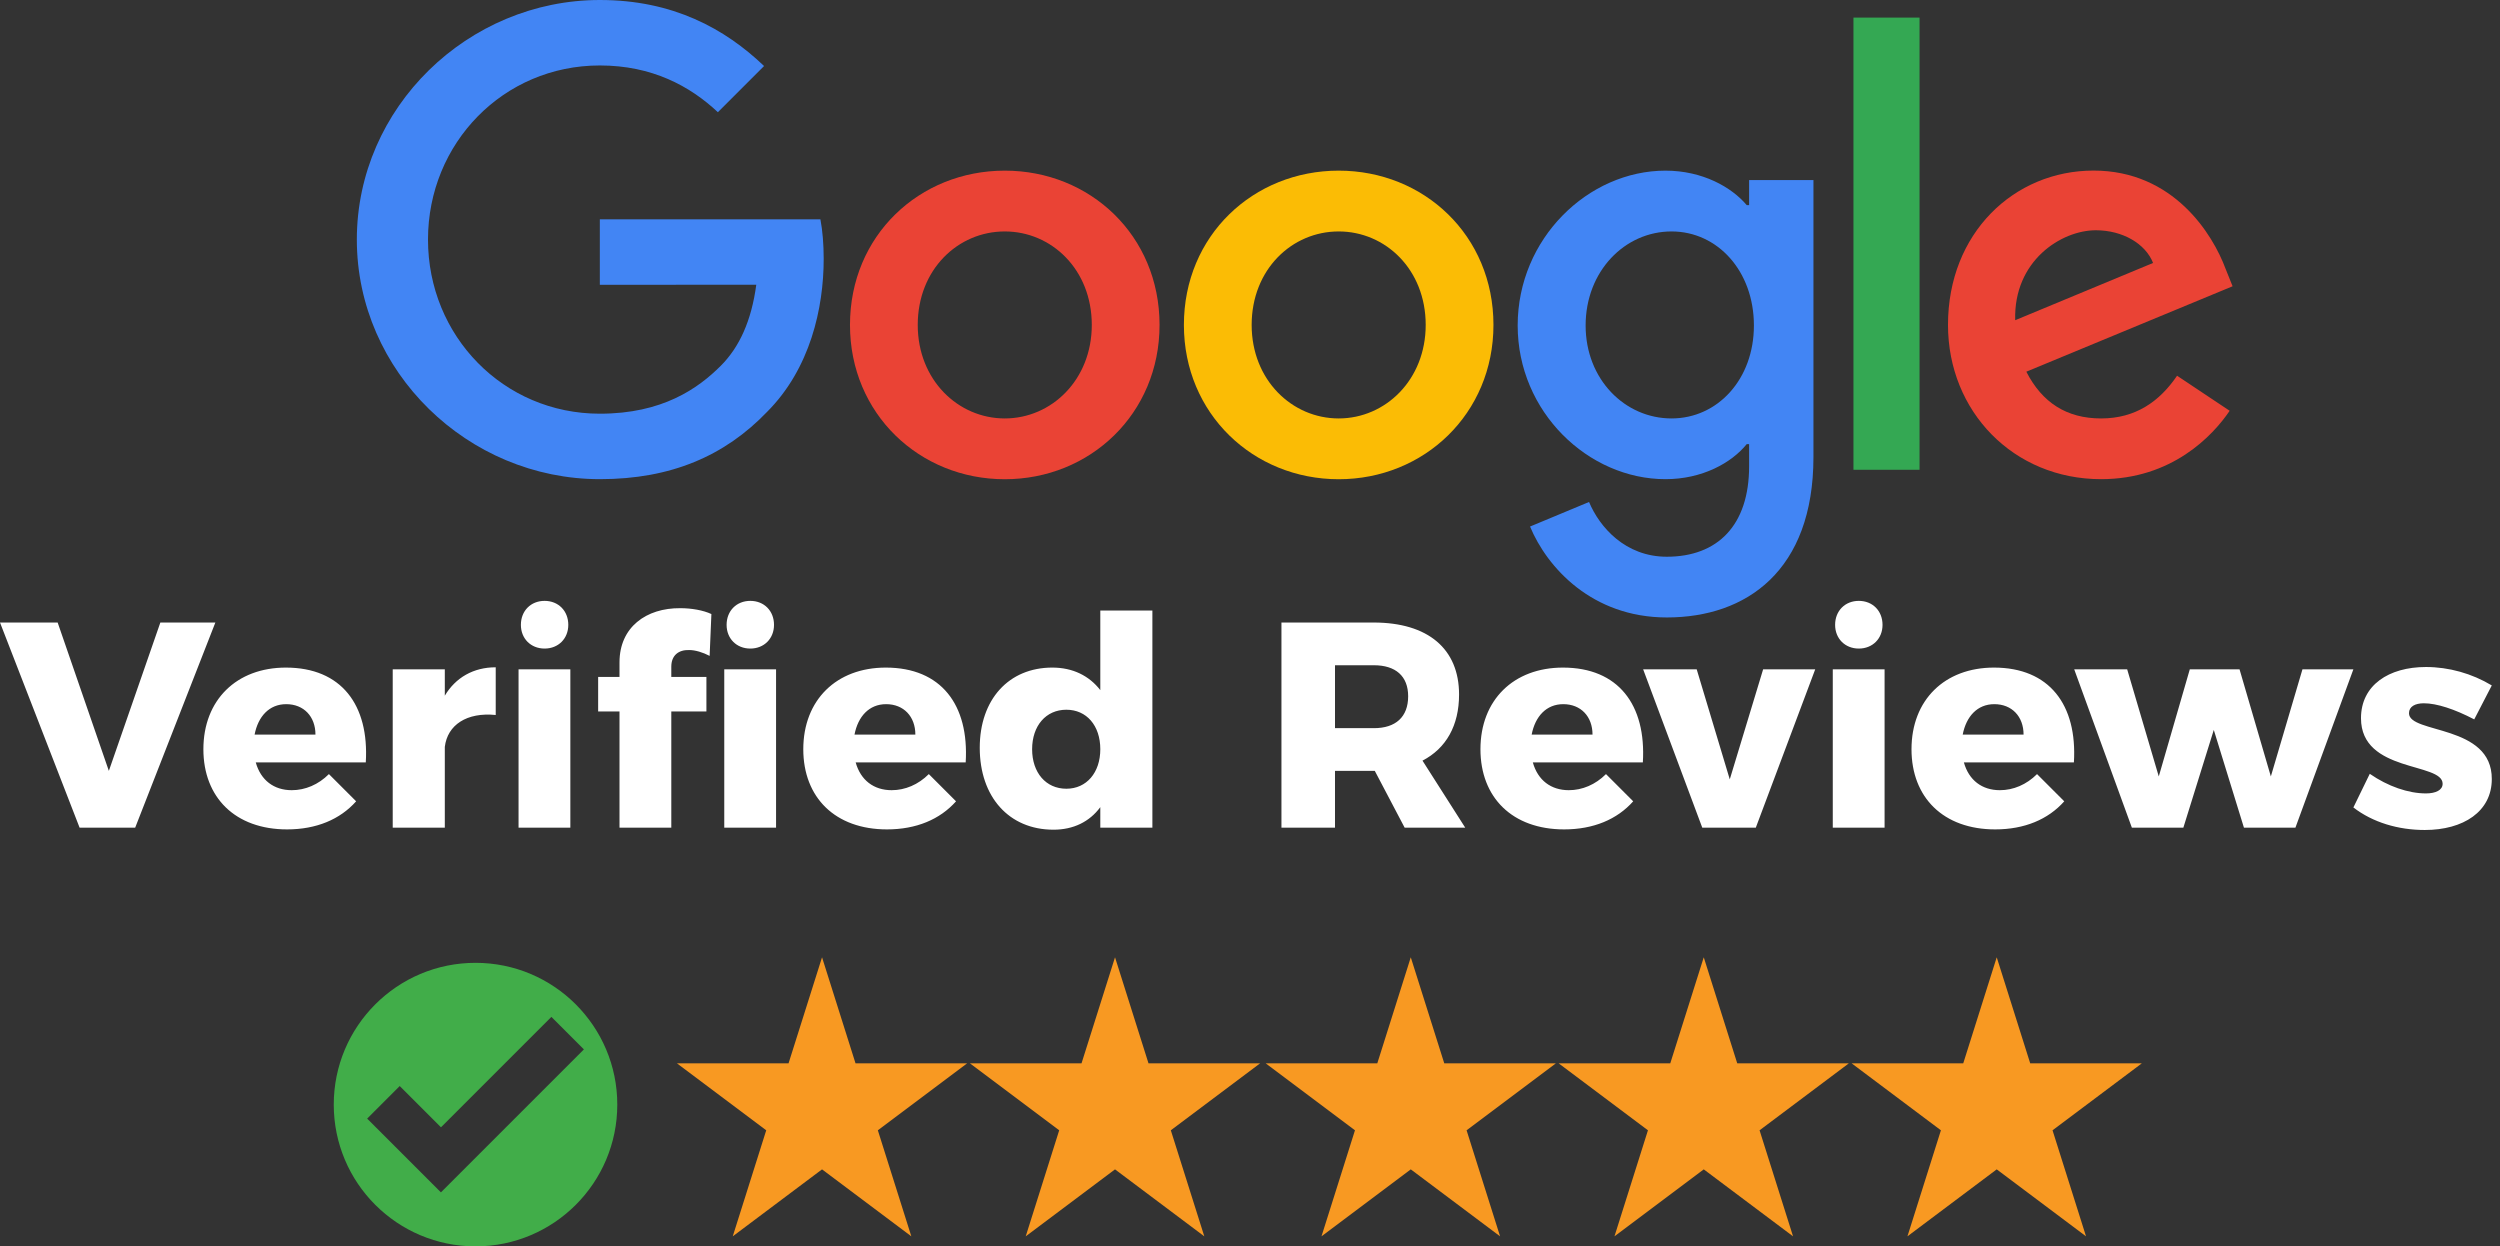
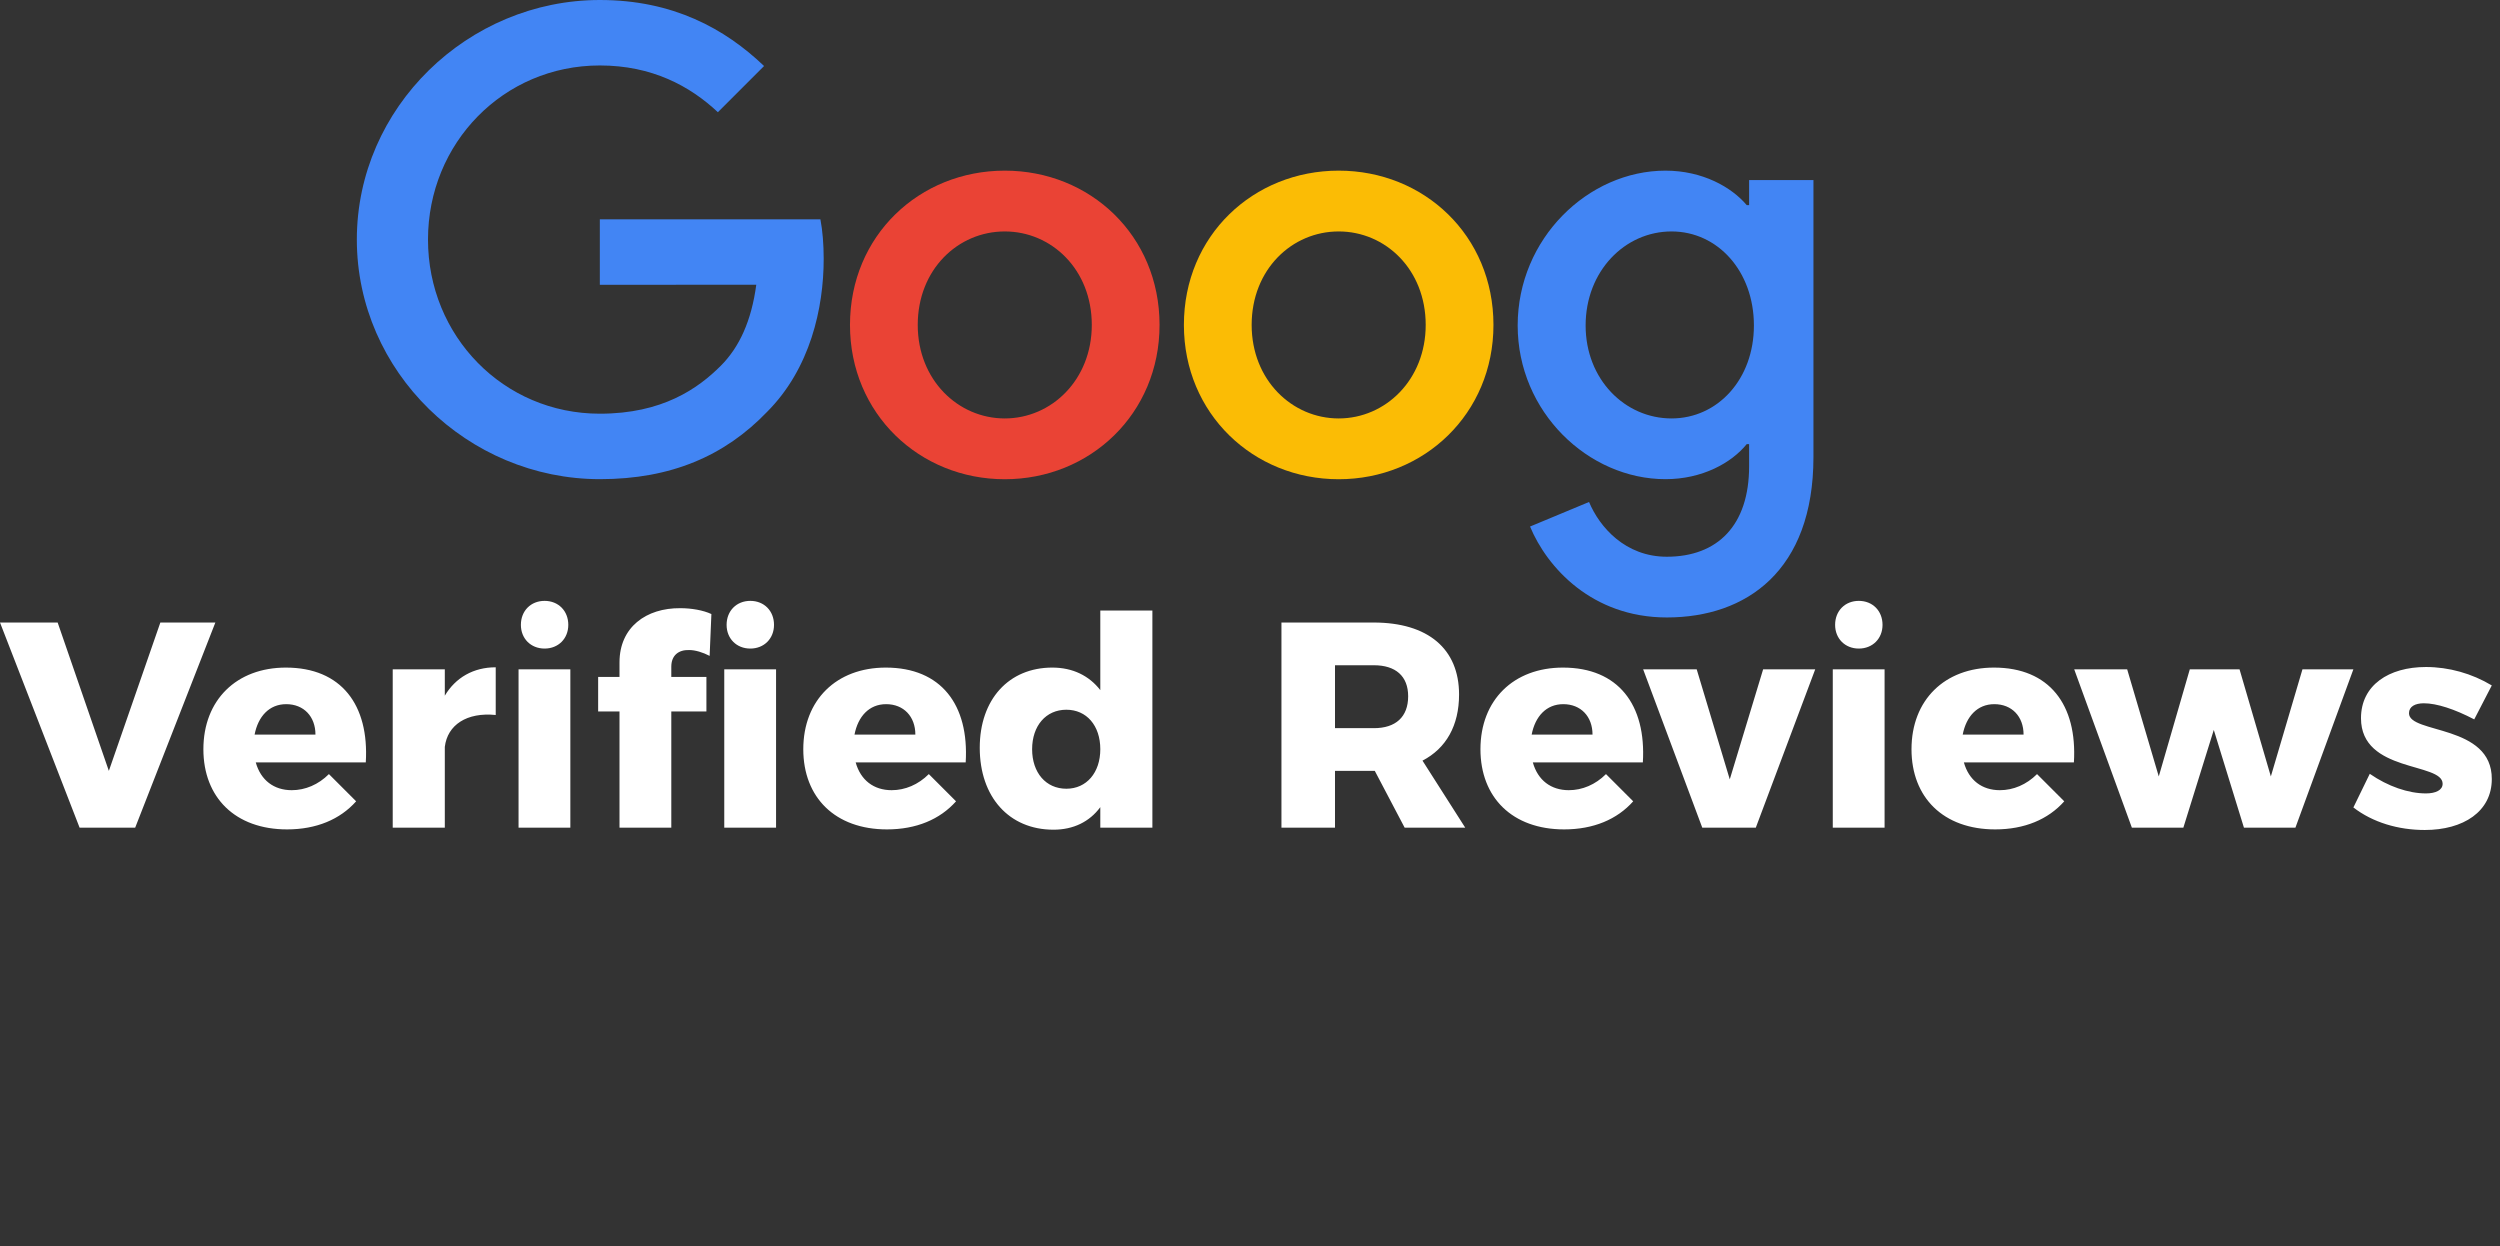
<svg xmlns="http://www.w3.org/2000/svg" width="642.577" height="320.353">
  <rect width="100%" height="100%" fill="#333333" stroke="none" />
  <path fill="#EA4335" d="M298.039 83.52c0 22.834-17.862 39.657-39.784 39.657s-39.784-16.823-39.784-39.657c0-22.994 17.862-39.659 39.784-39.659s39.784 16.664 39.784 39.659zm-17.415 0c0-14.267-10.353-24.031-22.369-24.031s-22.369 9.764-22.369 24.031c0 14.126 10.354 24.032 22.369 24.032s22.369-9.925 22.369-24.032z" />
  <path fill="#FBBC05" d="M383.864 83.52c0 22.834-17.861 39.657-39.783 39.657-21.921 0-39.784-16.823-39.784-39.657 0-22.977 17.863-39.659 39.784-39.659 21.922 0 39.783 16.664 39.783 39.659zm-17.416 0c0-14.267-10.352-24.031-22.367-24.031-12.017 0-22.368 9.764-22.368 24.031 0 14.126 10.352 24.032 22.368 24.032 12.016 0 22.367-9.925 22.367-24.032z" />
  <path fill="#4285F4" d="M466.112 46.256v71.201c0 29.287-17.27 41.25-37.689 41.25-19.223 0-30.789-12.856-35.154-23.369l15.164-6.313c2.701 6.456 9.316 14.072 19.973 14.072 13.07 0 21.17-8.063 21.17-23.245v-5.702h-.607c-3.9 4.809-11.41 9.011-20.885 9.011-19.83 0-37.994-17.273-37.994-39.498 0-22.386 18.164-39.801 37.994-39.801 9.457 0 16.969 4.202 20.885 8.869h.607v-6.455h16.537v-.02zm-15.304 37.406c0-13.963-9.316-24.173-21.17-24.173-12.014 0-22.084 10.21-22.084 24.173 0 13.823 10.07 23.89 22.084 23.89 11.853 0 21.17-10.067 21.17-23.89z" />
-   <path fill="#34A853" d="M493.382 4.524v116.223h-16.986V4.524h16.986z" />
-   <path fill="#EA4335" d="M559.573 96.573l13.52 9.01c-4.361 6.454-14.877 17.577-33.045 17.577-22.529 0-39.354-17.415-39.354-39.658 0-23.585 16.971-39.659 37.406-39.659 20.58 0 30.646 16.378 33.936 25.229l1.807 4.506-53.016 21.957c4.061 7.956 10.373 12.017 19.221 12.017 8.871 0 15.021-4.364 19.525-10.979zm-41.605-14.269l35.438-14.715c-1.947-4.954-7.814-8.405-14.717-8.405-8.848 0-21.17 7.814-20.721 23.12z" />
+   <path fill="#34A853" d="M493.382 4.524v116.223V4.524h16.986z" />
  <path fill="#4285F4" d="M154.174 73.203V56.377h56.698c.555 2.933.841 6.4.841 10.156 0 12.624-3.451 28.233-14.574 39.354-10.817 11.266-24.639 17.273-42.948 17.273-33.937 0-62.474-27.642-62.474-61.579S120.254 0 154.191 0c18.774 0 32.148 7.367 42.198 16.969l-11.872 11.872c-7.207-6.76-16.97-12.015-30.344-12.015-24.782 0-44.165 19.972-44.165 44.755 0 24.78 19.383 44.752 44.165 44.752 16.074 0 25.229-6.454 31.094-12.319 4.755-4.753 7.885-11.552 9.118-20.831l-40.211.02z" />
  <g>
-     <path fill="#F89922" d="M211.29 246.058l8.606 27.252 28.687-.001-22.95 17.212 8.606 27.253-22.95-17.212-22.95 17.212 8.606-27.253-22.95-17.212 28.687.001 8.608-27.252zM286.594 246.058l8.606 27.252 28.687-.001-22.95 17.212 8.606 27.253-22.95-17.212-22.95 17.212 8.606-27.253-22.95-17.212 28.687.001 8.608-27.252zM362.614 246.058l8.607 27.252 28.688-.001-22.951 17.212 8.607 27.253-22.951-17.212-22.95 17.212 8.606-27.253-22.949-17.212 28.688.001 8.605-27.252zM437.919 246.058l8.605 27.252 28.688-.001-22.949 17.212 8.605 27.253-22.949-17.212-22.951 17.212 8.607-27.253-22.949-17.212 28.686.001 8.607-27.252zM513.222 246.058l8.605 27.252 28.689-.001-22.951 17.212 8.607 27.253-22.951-17.212-22.949 17.212 8.605-27.253-22.949-17.212 28.688.001 8.606-27.252z" />
-   </g>
+     </g>
  <g fill="#ffffff">
    <path d="M14.816 160.008l13.162 38.132 13.237-38.132h14.14L34.747 212.73h-14.29L0 160.008h14.816zM94.018 195.958H65.739c1.279 4.588 4.663 7.145 9.251 7.145 3.46 0 6.844-1.428 9.552-4.137l6.995 6.996c-4.137 4.662-10.229 7.219-17.75 7.219-13.313 0-21.51-8.197-21.51-20.607 0-12.635 8.499-20.984 21.209-20.984 14.214 0 21.434 9.552 20.532 24.368zm-12.936-7.144c0-4.664-3.009-7.822-7.521-7.822-4.362 0-7.22 3.158-8.123 7.822h15.644zM127.416 171.515v12.26c-7.446-.752-12.41 2.557-13.086 8.197v20.758h-13.388v-40.688h13.388v6.768c2.782-4.663 7.37-7.295 13.086-7.295zM146.597 172.042v40.688h-13.313v-40.688h13.313zm-.527-11.433c0 3.535-2.557 6.092-6.092 6.092-3.535 0-6.092-2.557-6.092-6.092 0-3.61 2.557-6.167 6.092-6.167 3.535 0 6.092 2.557 6.092 6.167zM174.877 156.322c2.858 0 5.866.526 7.972 1.505l-.451 10.755c-1.73-.902-3.686-1.504-5.265-1.504-2.708-.075-4.588 1.354-4.588 4.286v2.633h9.025v8.875h-9.025v29.857h-13.313v-29.857h-5.49v-8.875h5.49v-3.761c.001-9.025 6.845-13.989 15.645-13.914zm24.594 15.72v40.688h-13.313v-40.688h13.313zm-12.711-11.433c0-3.61 2.557-6.167 6.092-6.167 3.535 0 6.092 2.557 6.092 6.167 0 3.535-2.557 6.092-6.092 6.092-3.535 0-6.092-2.556-6.092-6.092zM248.211 195.958h-28.279c1.279 4.588 4.663 7.145 9.251 7.145 3.46 0 6.844-1.428 9.552-4.137l6.995 6.996c-4.137 4.662-10.229 7.219-17.75 7.219-13.313 0-21.51-8.197-21.51-20.607 0-12.635 8.499-20.984 21.209-20.984 14.215 0 21.435 9.552 20.532 24.368zm-12.936-7.144c0-4.664-3.009-7.822-7.521-7.822-4.362 0-7.22 3.158-8.123 7.822h15.644zM296.199 156.924v55.806h-13.387v-5.264c-2.783 3.76-6.919 5.791-12.034 5.791-11.432 0-18.953-8.424-18.953-21.059 0-12.41 7.446-20.609 18.652-20.609 5.265 0 9.476 2.106 12.334 5.792v-20.458h13.388zm-13.387 35.65c0-6.092-3.535-10.152-8.725-10.152-5.265 0-8.8 4.137-8.8 10.152 0 6.018 3.535 10.154 8.8 10.154 5.19 0 8.725-4.137 8.725-10.154zM361.036 212.73l-7.671-14.59h-10.23v14.59h-13.763v-52.722h23.691c13.989 0 21.962 6.769 21.962 18.501 0 7.973-3.31 13.84-9.401 16.998l10.98 17.223h-15.568zm-17.9-25.57h10.004c5.565 0 8.799-2.859 8.799-8.199 0-5.189-3.233-7.972-8.799-7.972h-10.004v16.171zM422.263 195.958h-28.279c1.278 4.588 4.663 7.145 9.251 7.145 3.46 0 6.845-1.428 9.552-4.137l6.995 6.996c-4.137 4.662-10.229 7.219-17.75 7.219-13.313 0-21.511-8.197-21.511-20.607 0-12.635 8.499-20.984 21.21-20.984 14.214 0 21.434 9.552 20.532 24.368zm-12.937-7.144c0-4.664-3.008-7.822-7.521-7.822-4.362 0-7.221 3.158-8.123 7.822h15.644zM436.105 172.042l8.499 28.278 8.573-28.278h13.388l-15.268 40.688h-13.764l-15.192-40.688h13.764zM484.395 172.042v40.688h-13.313v-40.688h13.313zm-.527-11.433c0 3.535-2.558 6.092-6.093 6.092-3.534 0-6.092-2.557-6.092-6.092 0-3.61 2.558-6.167 6.092-6.167 3.536 0 6.093 2.557 6.093 6.167zM533.057 195.958h-28.279c1.278 4.588 4.663 7.145 9.251 7.145 3.46 0 6.845-1.428 9.552-4.137l6.995 6.996c-4.137 4.662-10.229 7.219-17.75 7.219-13.313 0-21.511-8.197-21.511-20.607 0-12.635 8.499-20.984 21.21-20.984 14.214 0 21.434 9.552 20.532 24.368zm-12.937-7.144c0-4.664-3.008-7.822-7.521-7.822-4.362 0-7.221 3.158-8.123 7.822h15.644zM546.75 172.042l8.122 27.526 7.973-27.526h12.786l8.047 27.526 8.123-27.526h13.087l-14.892 40.688h-13.237l-7.747-25.119-7.821 25.119h-13.237l-14.816-40.688h13.612zM623.019 180.765c-2.256 0-3.836.828-3.836 2.559 0 5.34 21.36 2.781 21.285 16.922 0 8.348-7.296 13.086-17.224 13.086-6.844 0-13.388-1.955-18.352-5.791l4.212-8.648c4.663 3.234 9.928 5.039 14.44 5.039 2.482 0 4.287-.828 4.287-2.482 0-5.564-20.983-2.783-20.983-16.848 0-8.499 7.145-13.162 16.696-13.162 5.866 0 11.809 1.655 16.923 4.738l-4.513 8.724c-5.038-2.631-9.626-4.137-12.935-4.137z" />
  </g>
  <g>
-     <path fill="#41AD49" d="M158.661 283.916c0-20.125-16.311-36.438-36.437-36.438-20.127 0-36.438 16.313-36.438 36.438 0 20.127 16.311 36.438 36.438 36.438 20.126-.001 36.437-16.312 36.437-36.438zm-8.583-14.19l-34.302 34.302-2.448 2.448-18.958-18.959 8.37-8.369 10.604 10.604 28.381-28.381 8.353 8.355z" />
-   </g>
+     </g>
</svg>